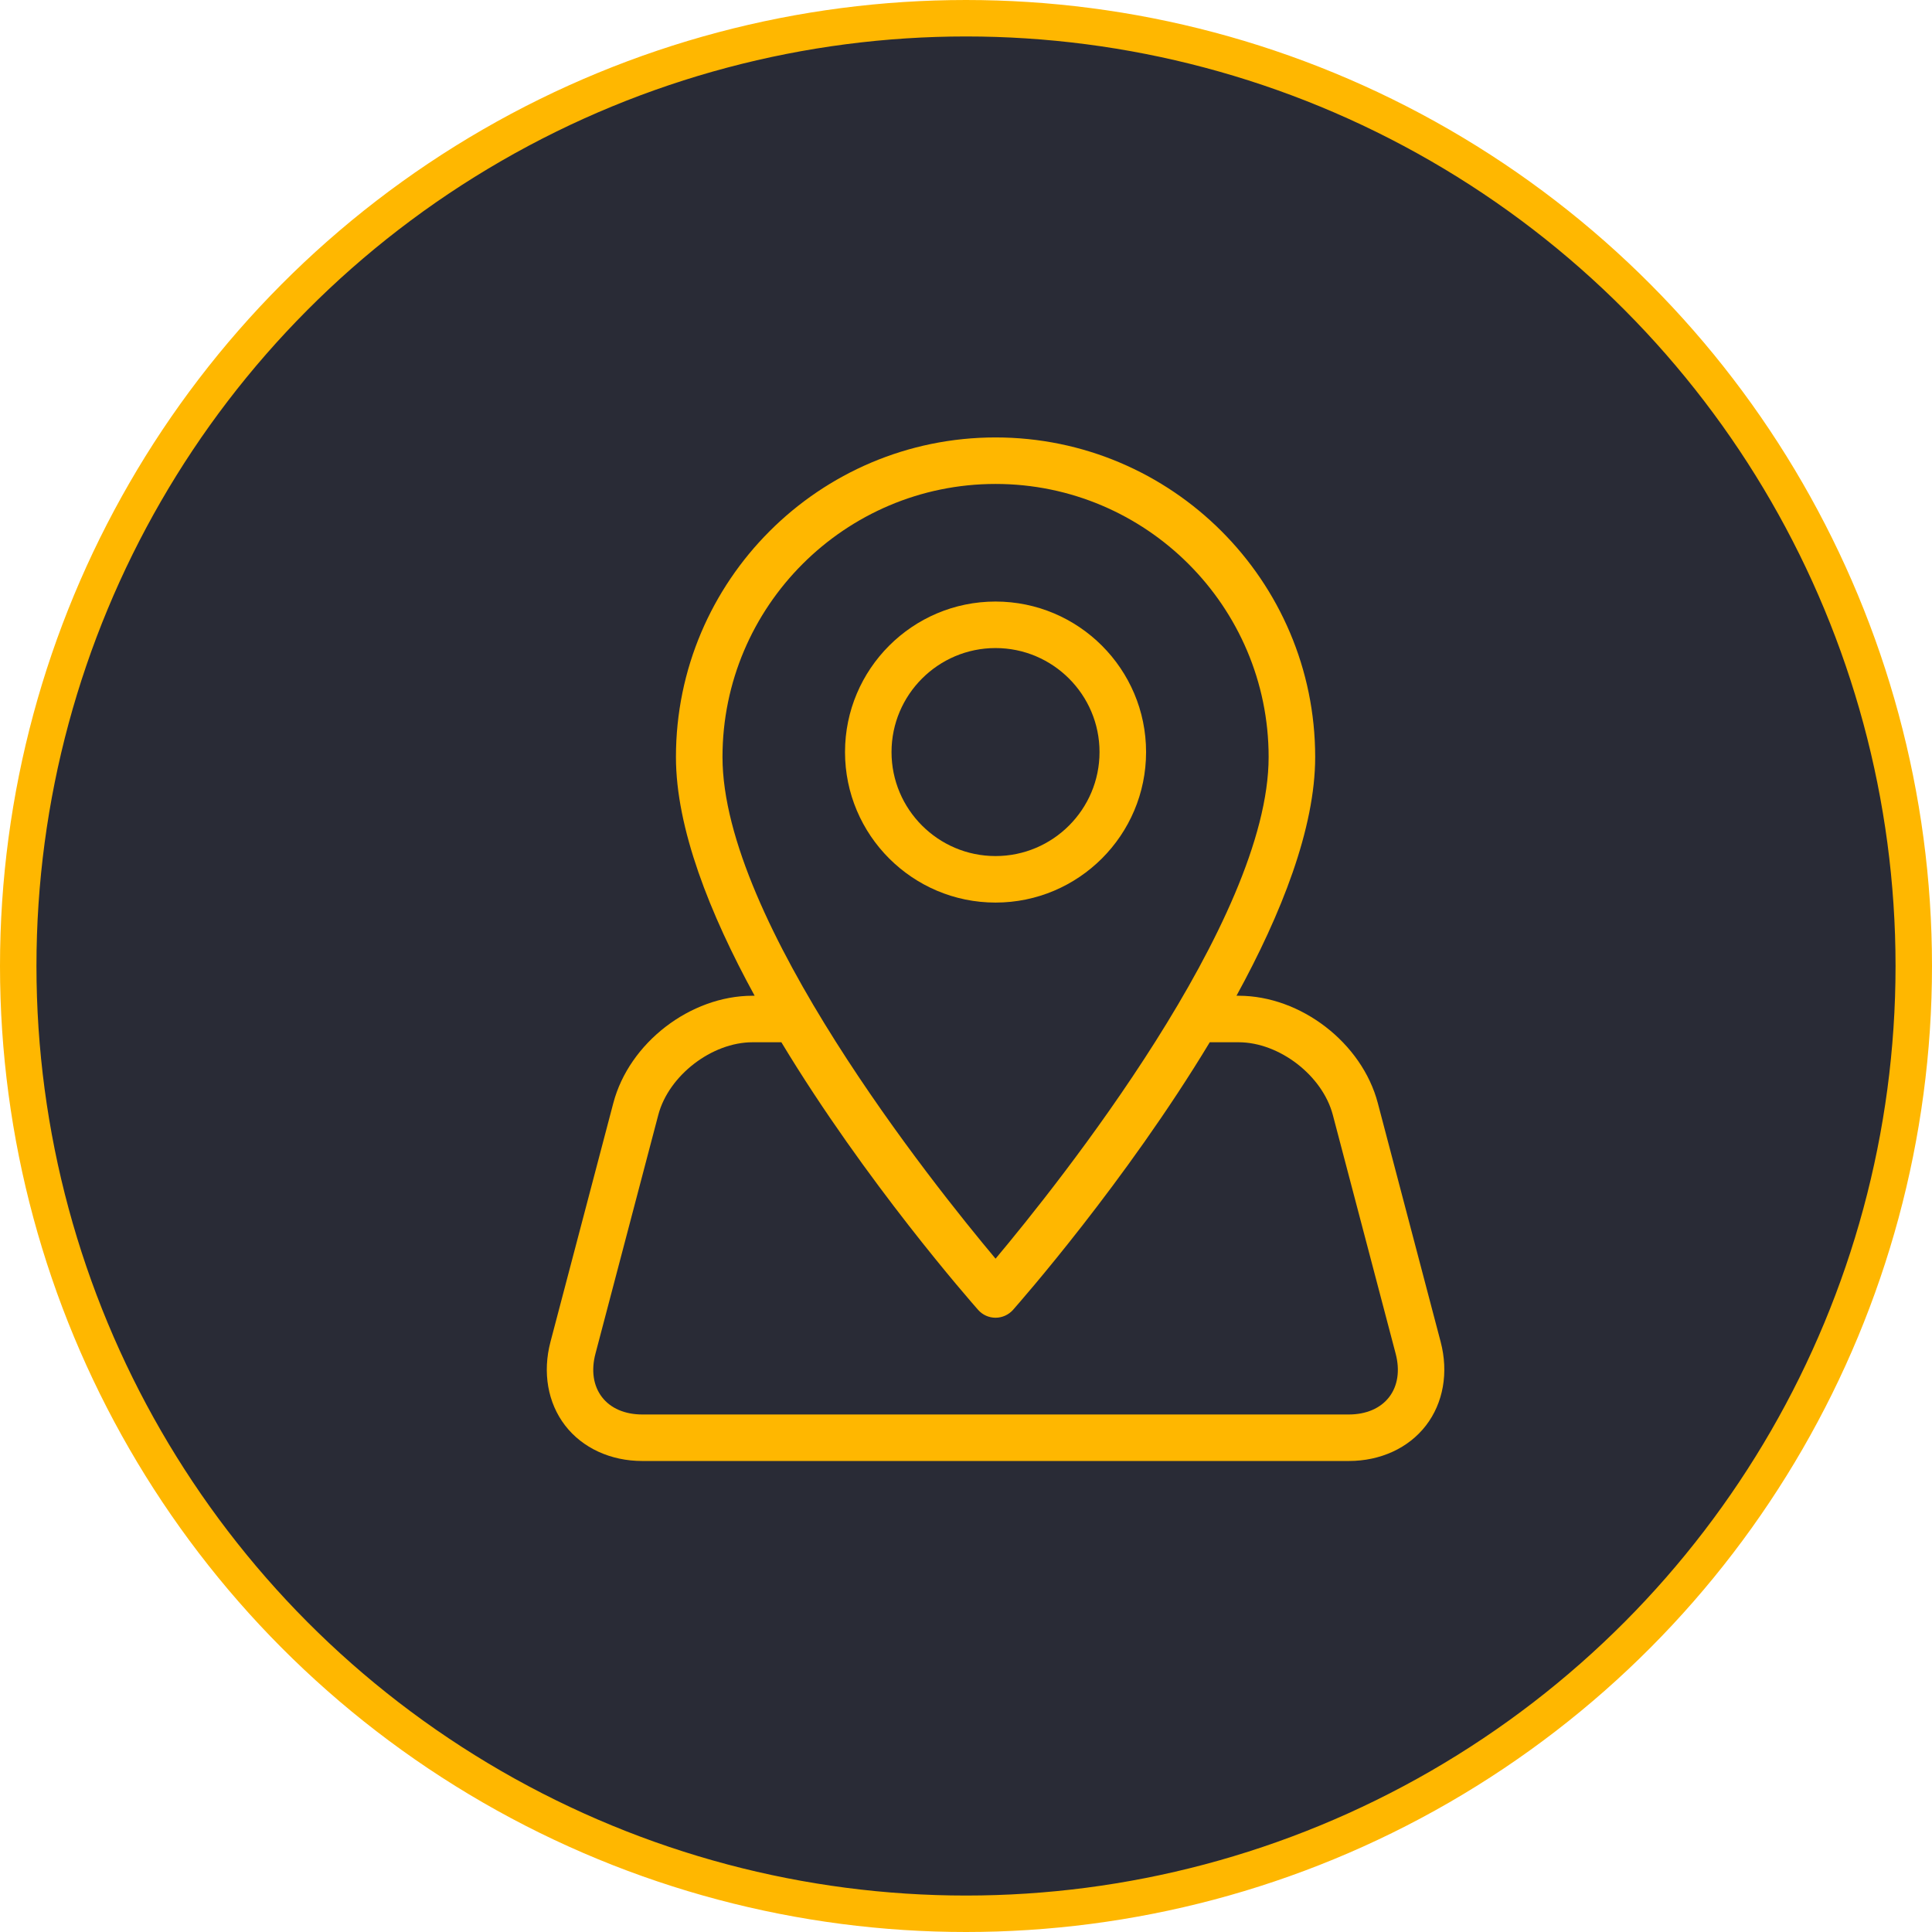
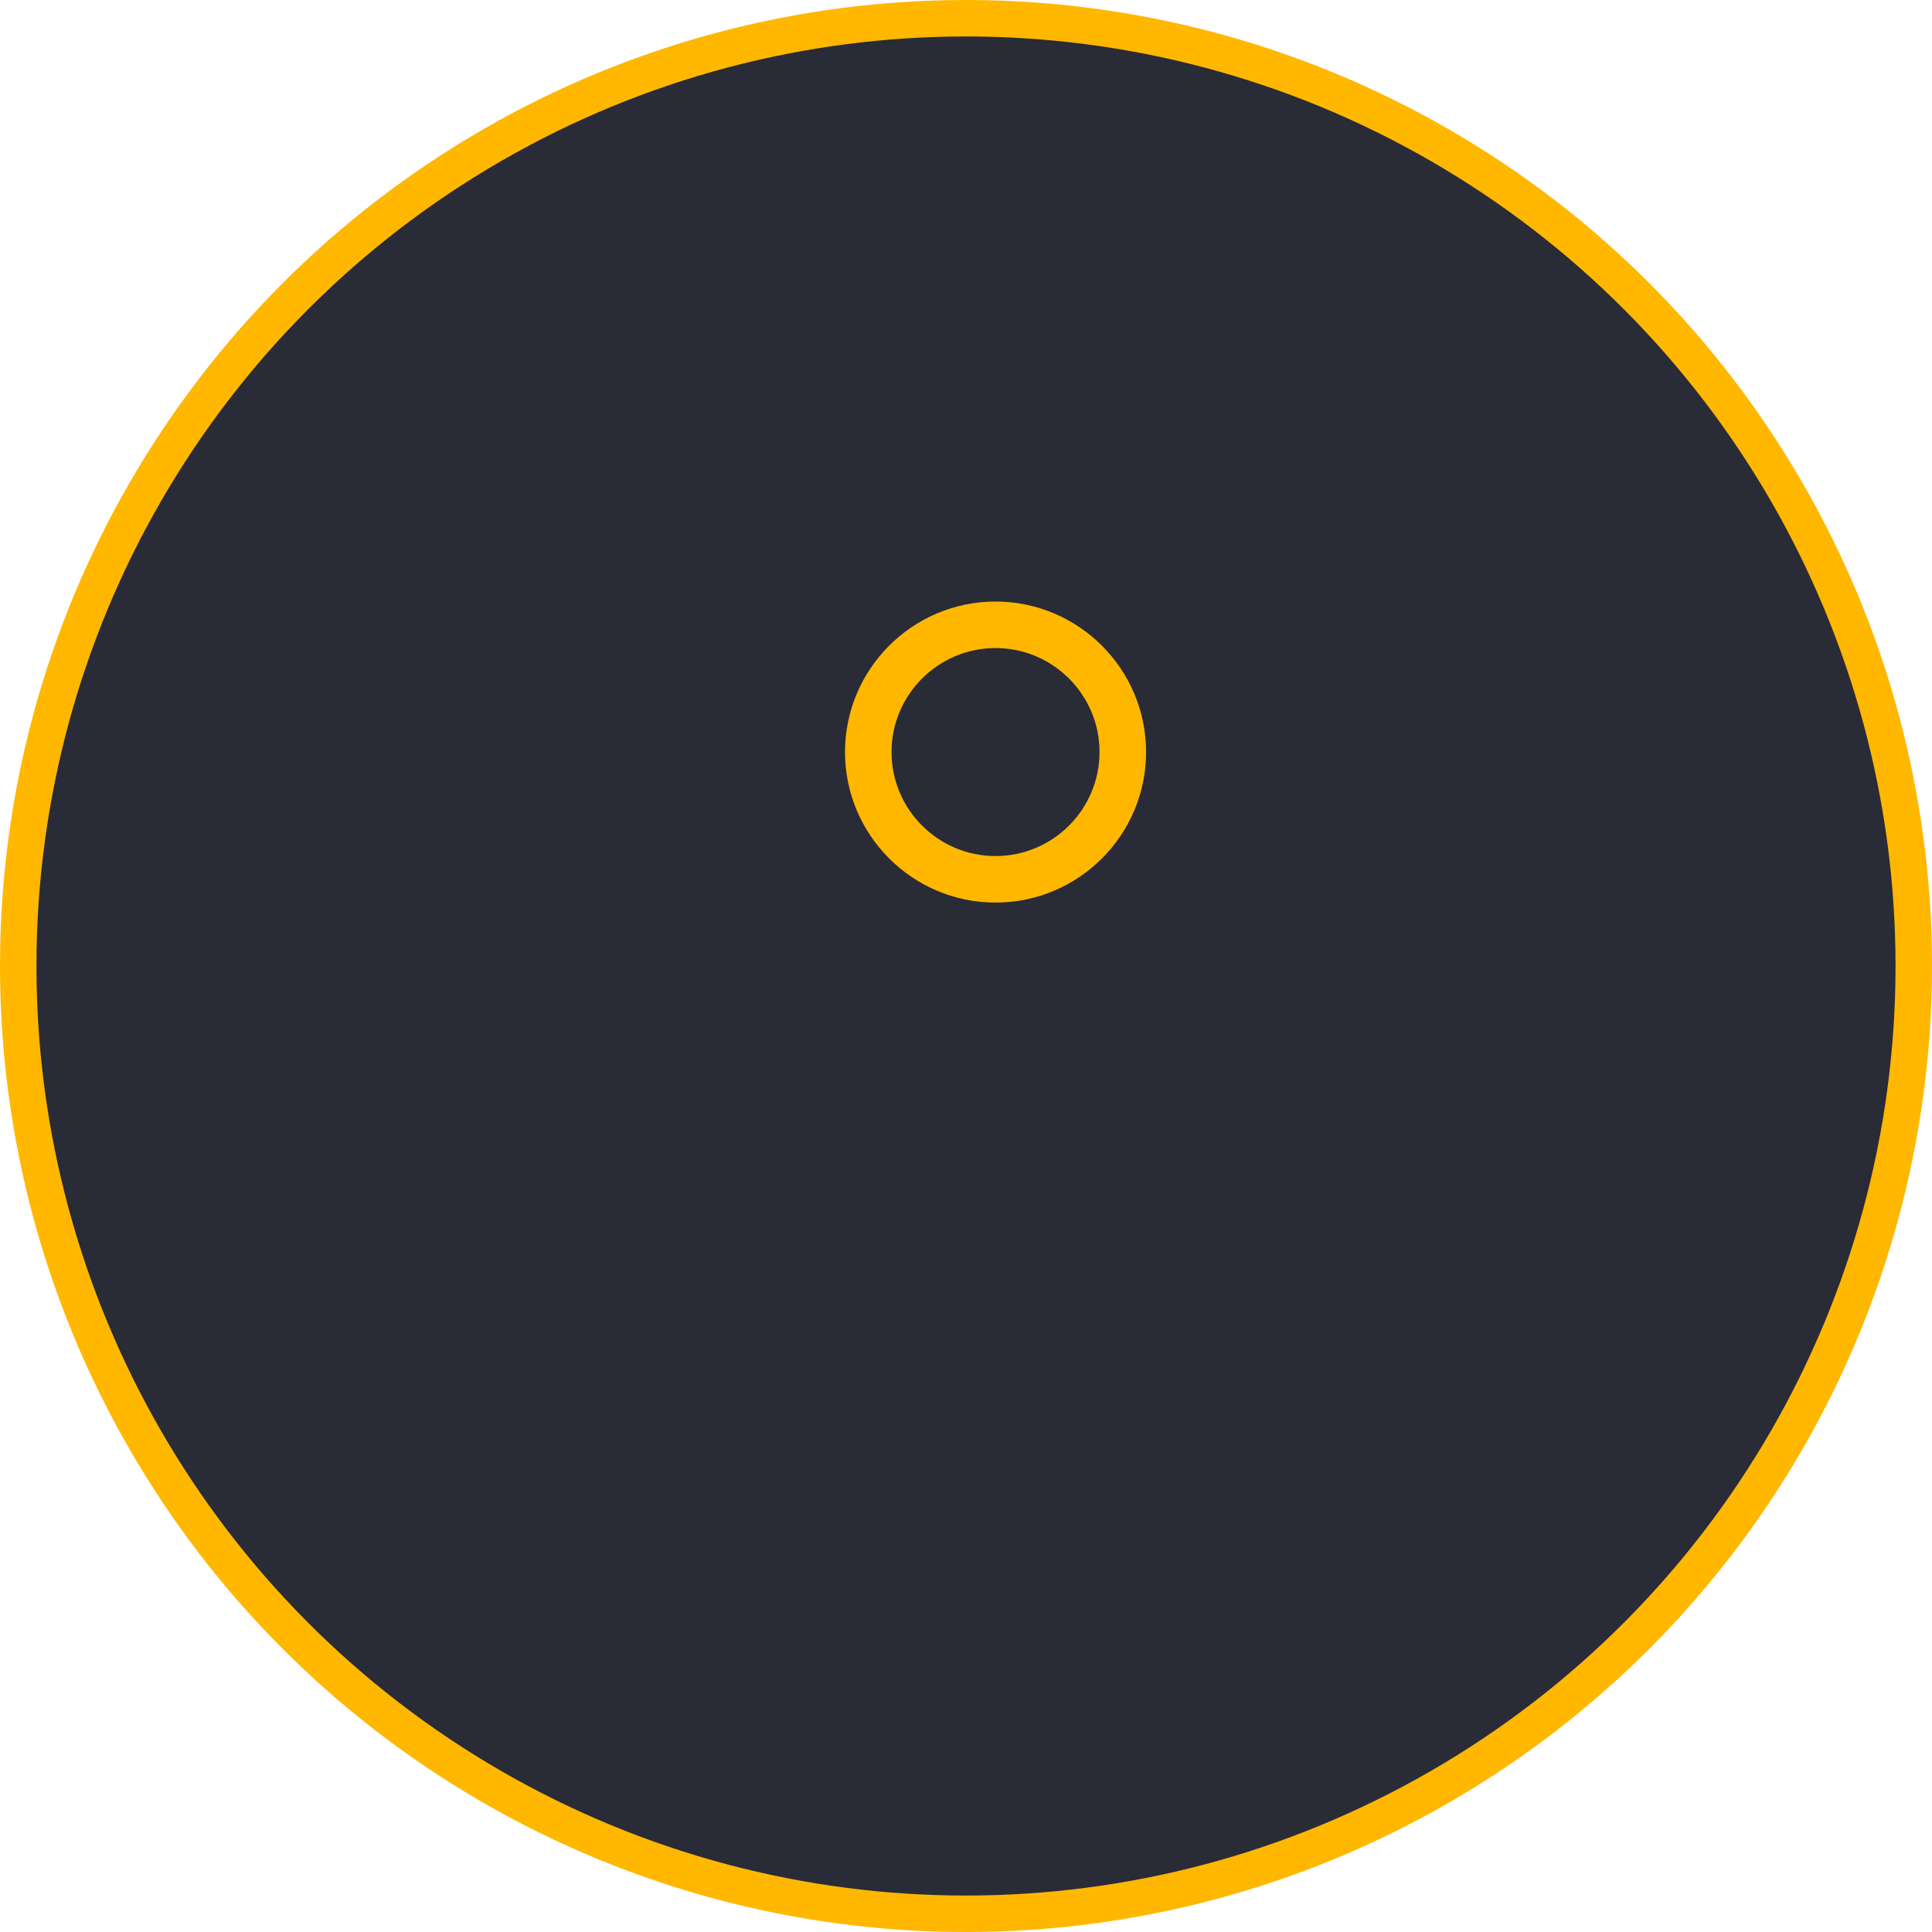
<svg xmlns="http://www.w3.org/2000/svg" width="53" height="53" viewBox="0 0 53 53" fill="none">
  <circle cx="26.5" cy="26.5" r="26" fill="#292B36" stroke="#FFB700" />
-   <path d="M39.521 36.81L37.797 30.26C37.363 28.61 35.685 27.316 33.978 27.316H33.92C35.153 25.065 36.079 22.723 36.079 20.767C36.079 15.933 32.146 12 27.311 12C22.476 12 18.543 15.933 18.543 20.767C18.543 22.722 19.469 25.064 20.702 27.316H20.644C18.936 27.316 17.259 28.61 16.825 30.26L15.101 36.81C14.88 37.65 15.026 38.486 15.503 39.105C15.98 39.724 16.752 40.079 17.62 40.079H37.001C37.87 40.079 38.642 39.724 39.118 39.105C39.595 38.486 39.742 37.65 39.521 36.81L39.521 36.81ZM27.311 13.276C31.442 13.276 34.802 16.637 34.802 20.767C34.802 25.259 29.031 32.477 27.311 34.529C25.59 32.478 19.82 25.262 19.82 20.767C19.82 16.637 23.18 13.276 27.311 13.276ZM38.108 38.326C37.871 38.634 37.478 38.803 37.001 38.803H17.62C17.143 38.803 16.75 38.634 16.514 38.326C16.277 38.019 16.213 37.596 16.335 37.135L18.059 30.584C18.343 29.505 19.526 28.592 20.644 28.592H21.435C23.746 32.423 26.633 35.706 26.833 35.934C26.954 36.071 27.128 36.149 27.311 36.149C27.493 36.149 27.668 36.07 27.789 35.934C27.989 35.707 30.876 32.423 33.187 28.592H33.978C35.095 28.592 36.279 29.505 36.563 30.585L38.287 37.136C38.408 37.596 38.345 38.019 38.108 38.326L38.108 38.326Z" fill="#FFB700" />
  <path d="M31.44 20.631C31.44 18.354 29.588 16.502 27.31 16.502C25.033 16.502 23.181 18.354 23.181 20.631C23.181 22.908 25.033 24.76 27.31 24.76C29.588 24.76 31.44 22.908 31.44 20.631ZM24.457 20.631C24.457 19.058 25.737 17.778 27.31 17.778C28.883 17.778 30.163 19.058 30.163 20.631C30.163 22.204 28.883 23.484 27.31 23.484C25.737 23.484 24.457 22.204 24.457 20.631Z" fill="#FFB700" />
</svg>